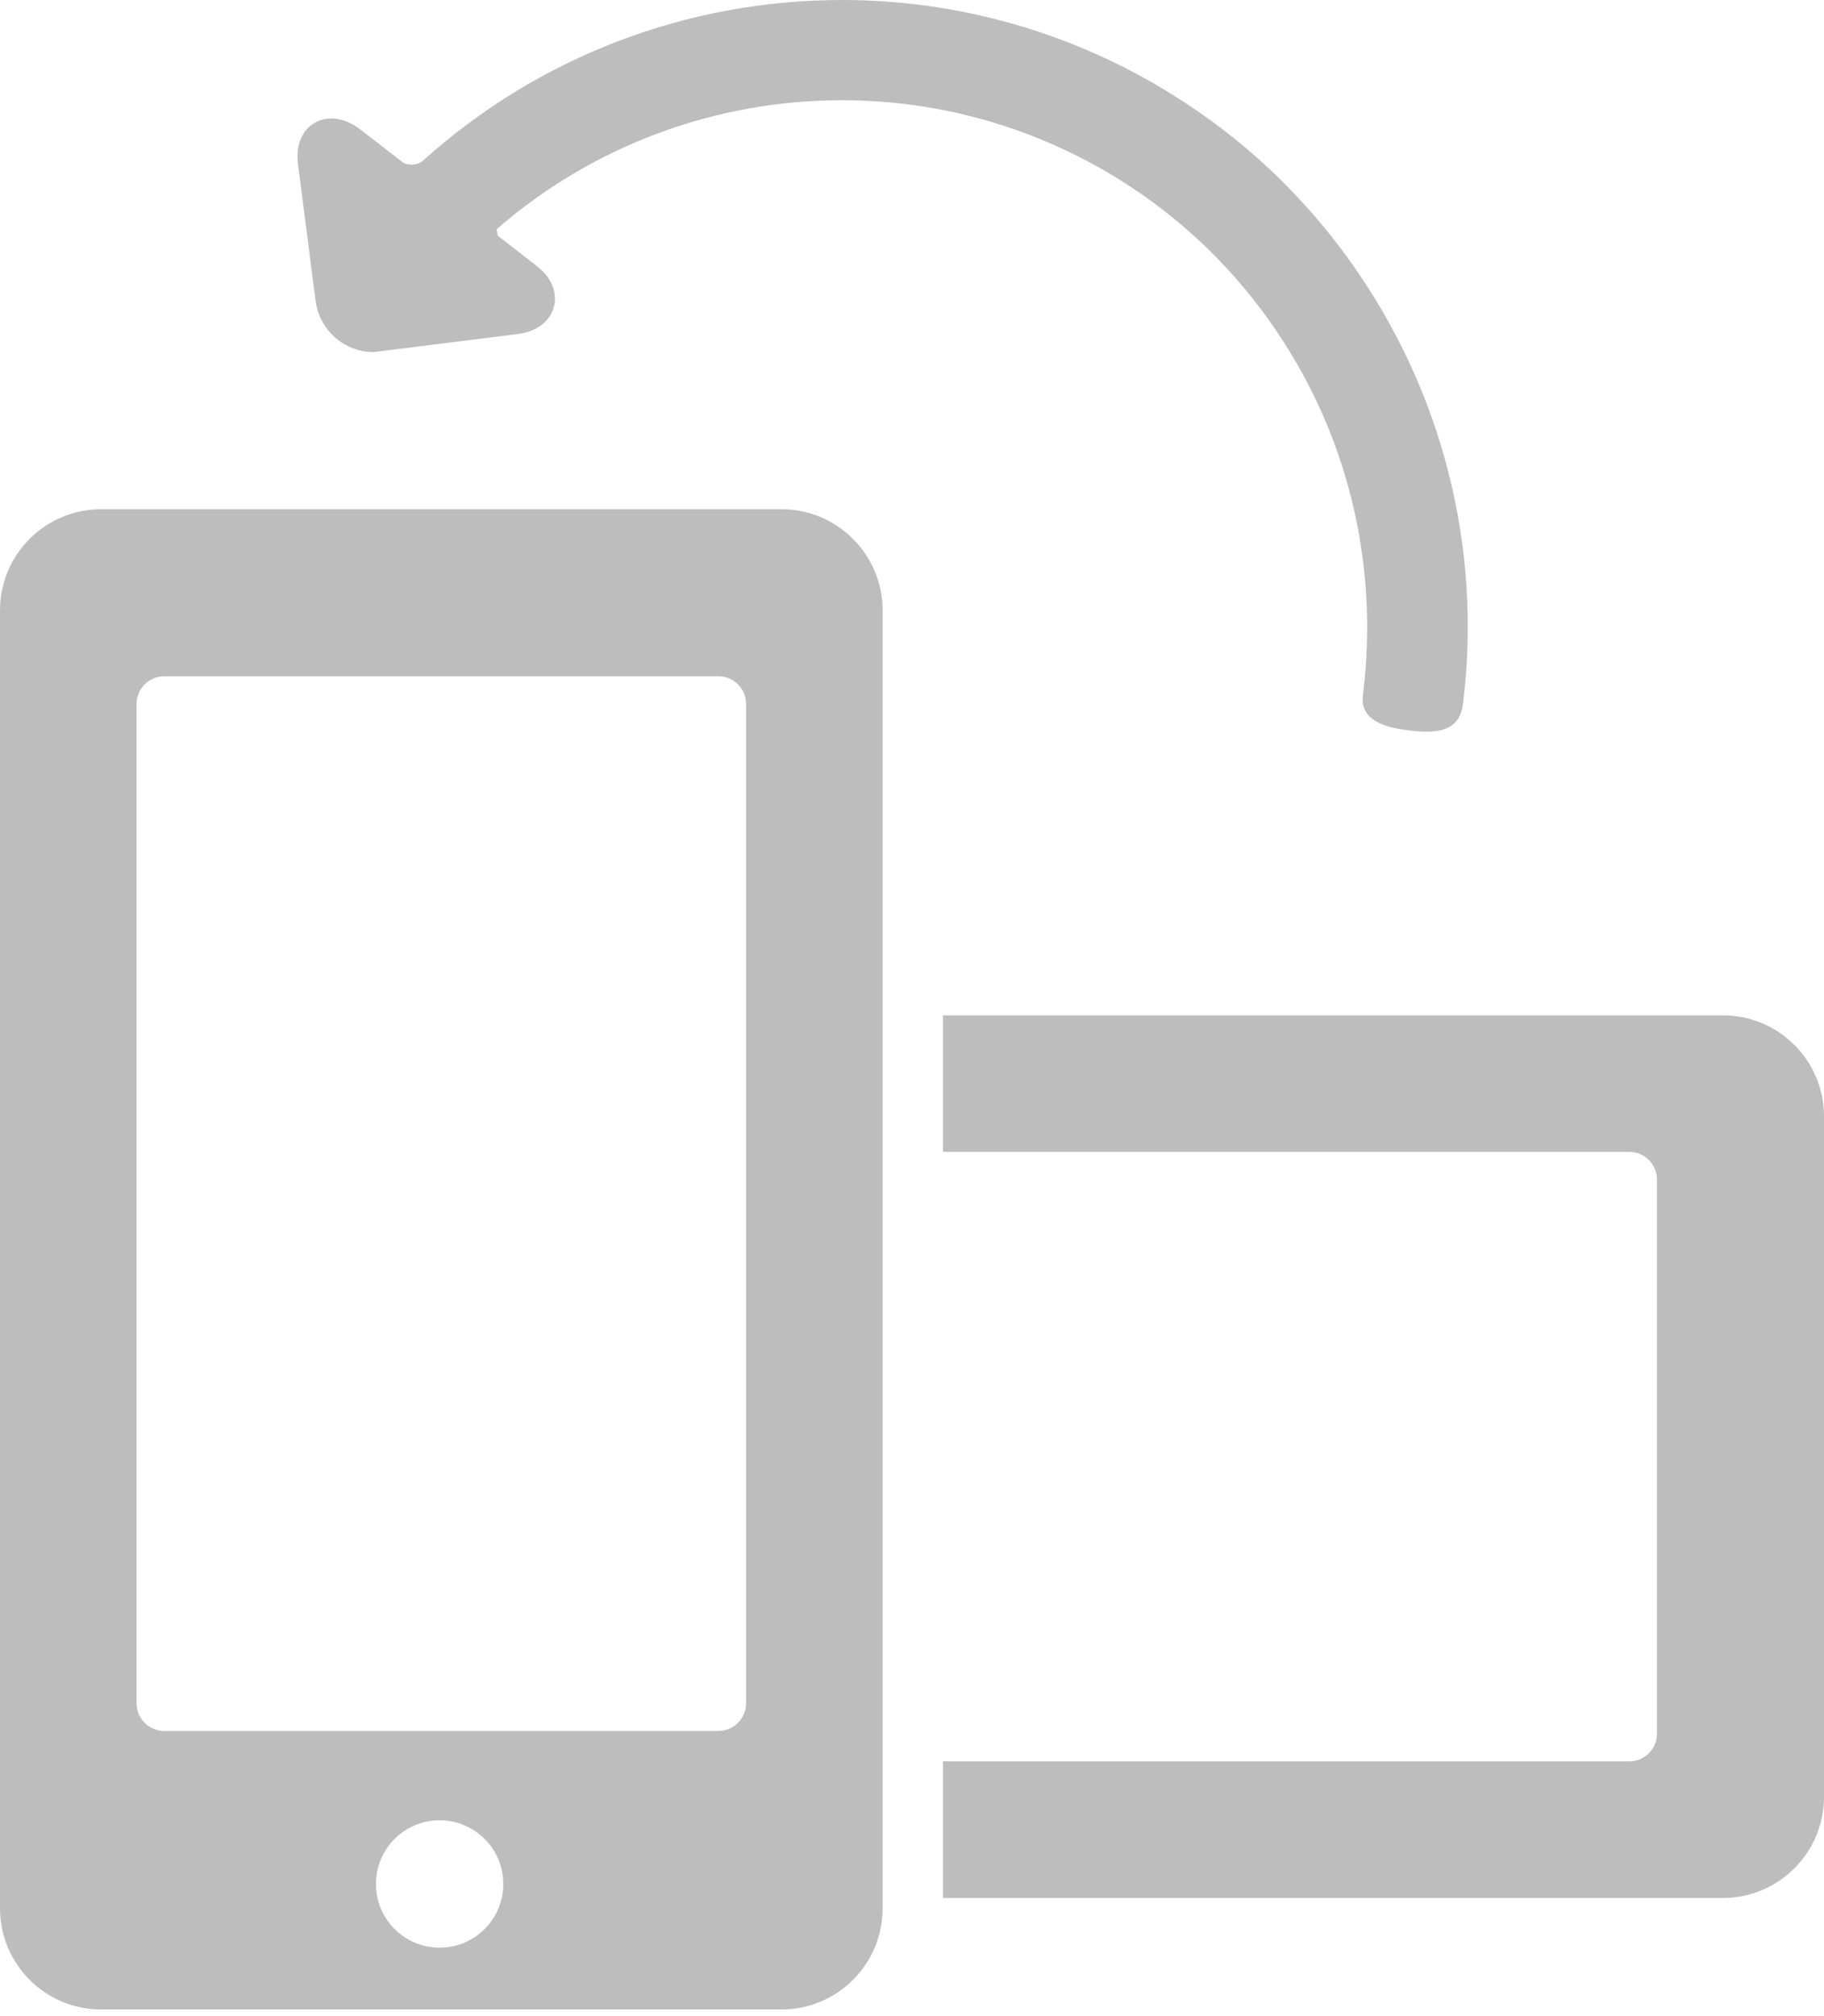
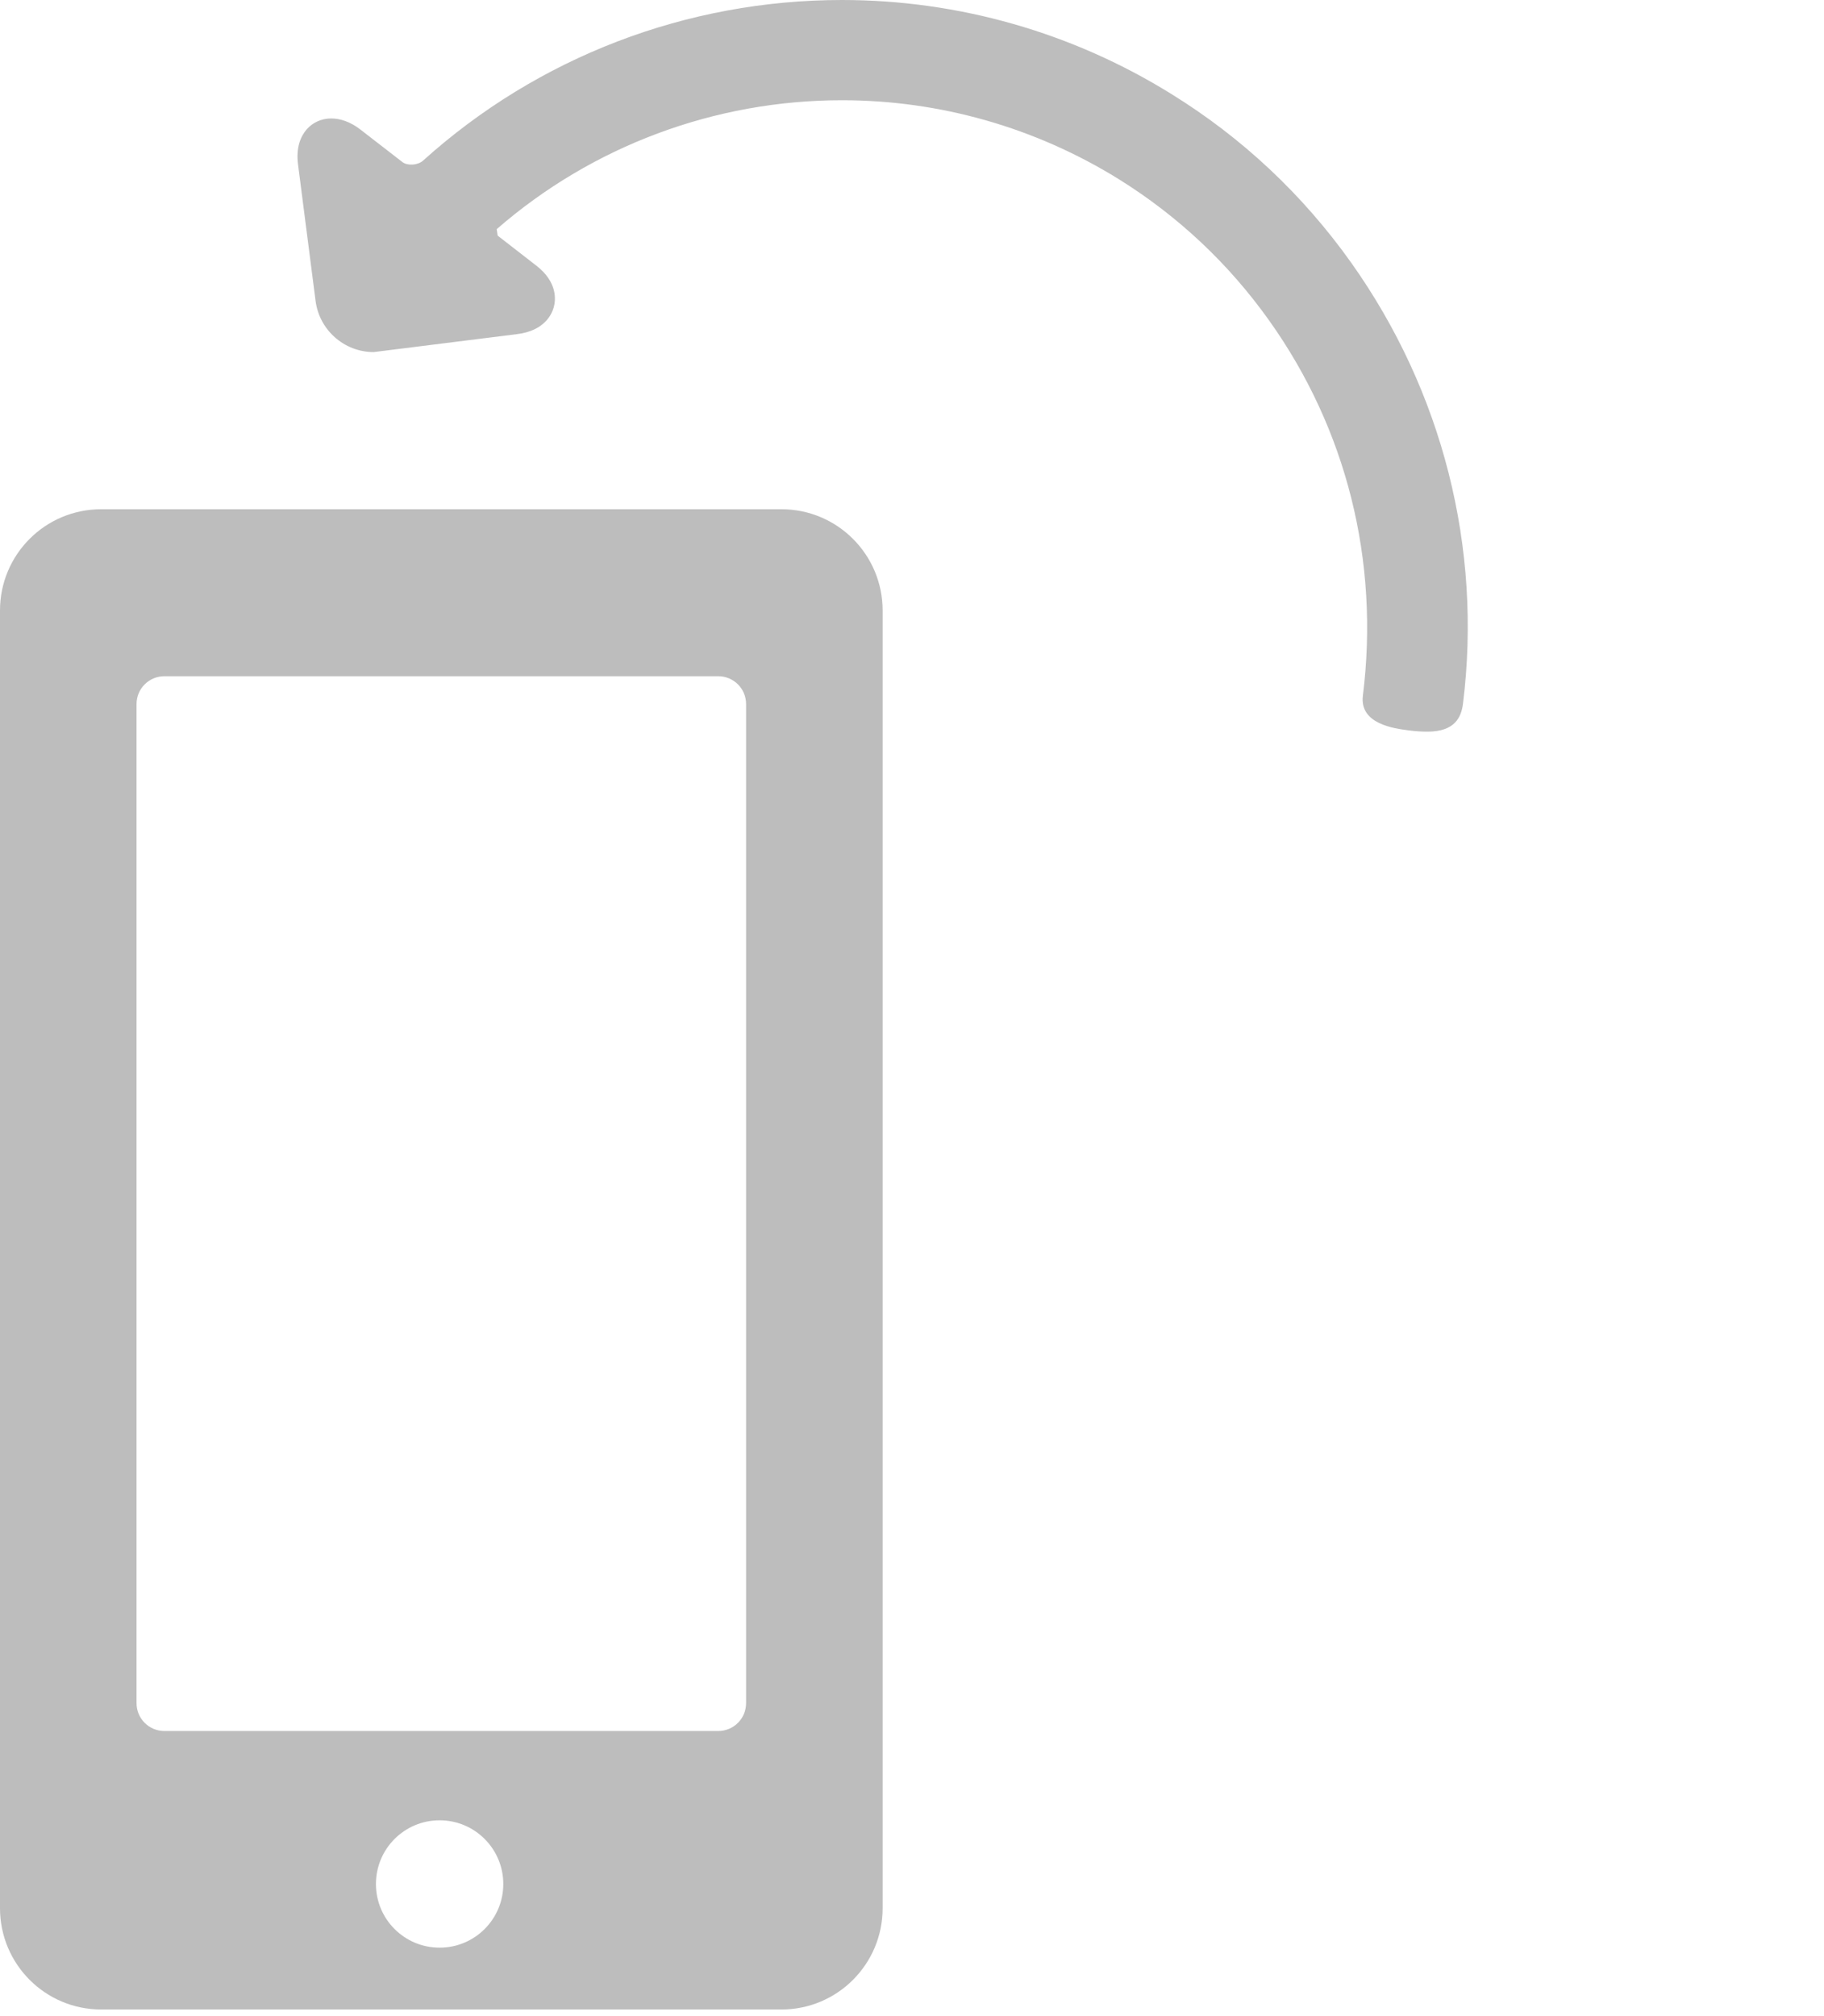
<svg xmlns="http://www.w3.org/2000/svg" width="57" height="63" viewBox="0 0 57 63" fill="none">
  <path d="M39.671 10.029C42.072 13.407 43.116 17.52 42.59 21.738C42.48 22.625 43.567 22.765 44.035 22.825C44.249 22.853 44.448 22.863 44.607 22.863C45.477 22.863 45.664 22.401 45.718 21.993C46.323 17.129 45.083 12.234 42.225 8.209C40.709 6.079 38.819 4.306 36.611 2.941C33.516 1.017 29.953 0 26.313 0C21.461 0 16.812 1.783 13.223 5.017C13.057 5.166 12.739 5.187 12.578 5.066L11.252 4.04C10.65 3.577 9.974 3.601 9.584 4.043C9.42 4.231 9.238 4.578 9.315 5.15L9.861 9.398C9.977 10.313 10.758 11.002 11.677 11.002L16.158 10.441C17.016 10.337 17.247 9.816 17.306 9.597C17.366 9.377 17.43 8.813 16.75 8.293L15.552 7.363L15.522 7.161C18.505 4.563 22.337 3.132 26.312 3.132C29.369 3.132 32.36 3.985 34.959 5.597C36.817 6.753 38.403 8.244 39.671 10.029Z" fill="#BDBDBD" />
-   <path d="M57 56.148V34.887C57 33.139 55.584 31.728 53.837 31.728H29.467V35.993H50.912C51.394 35.993 51.781 36.383 51.781 36.863V54.171C51.781 54.653 51.392 55.041 50.912 55.041H29.467V59.309H53.836C55.584 59.309 57 57.893 57 56.148Z" fill="#BDBDBD" />
  <path d="M3.161 62.793H24.422C26.166 62.793 27.582 61.377 27.582 59.63V19.076C27.582 17.329 26.165 15.913 24.422 15.913H3.161C1.413 15.913 0 17.329 0 19.076V59.63C0.002 61.377 1.413 62.793 3.161 62.793ZM13.739 60.861C12.637 60.861 11.748 59.971 11.748 58.872C11.748 57.772 12.637 56.881 13.739 56.881C14.836 56.881 15.728 57.772 15.728 58.872C15.728 59.971 14.836 60.861 13.739 60.861ZM4.267 21.999C4.267 21.518 4.657 21.131 5.137 21.131H22.445C22.926 21.131 23.315 21.519 23.315 21.999V53.222C23.315 53.703 22.925 54.091 22.445 54.091H5.137C4.657 54.091 4.267 53.703 4.267 53.222L4.267 21.999Z" fill="#BDBDBD" />
</svg>